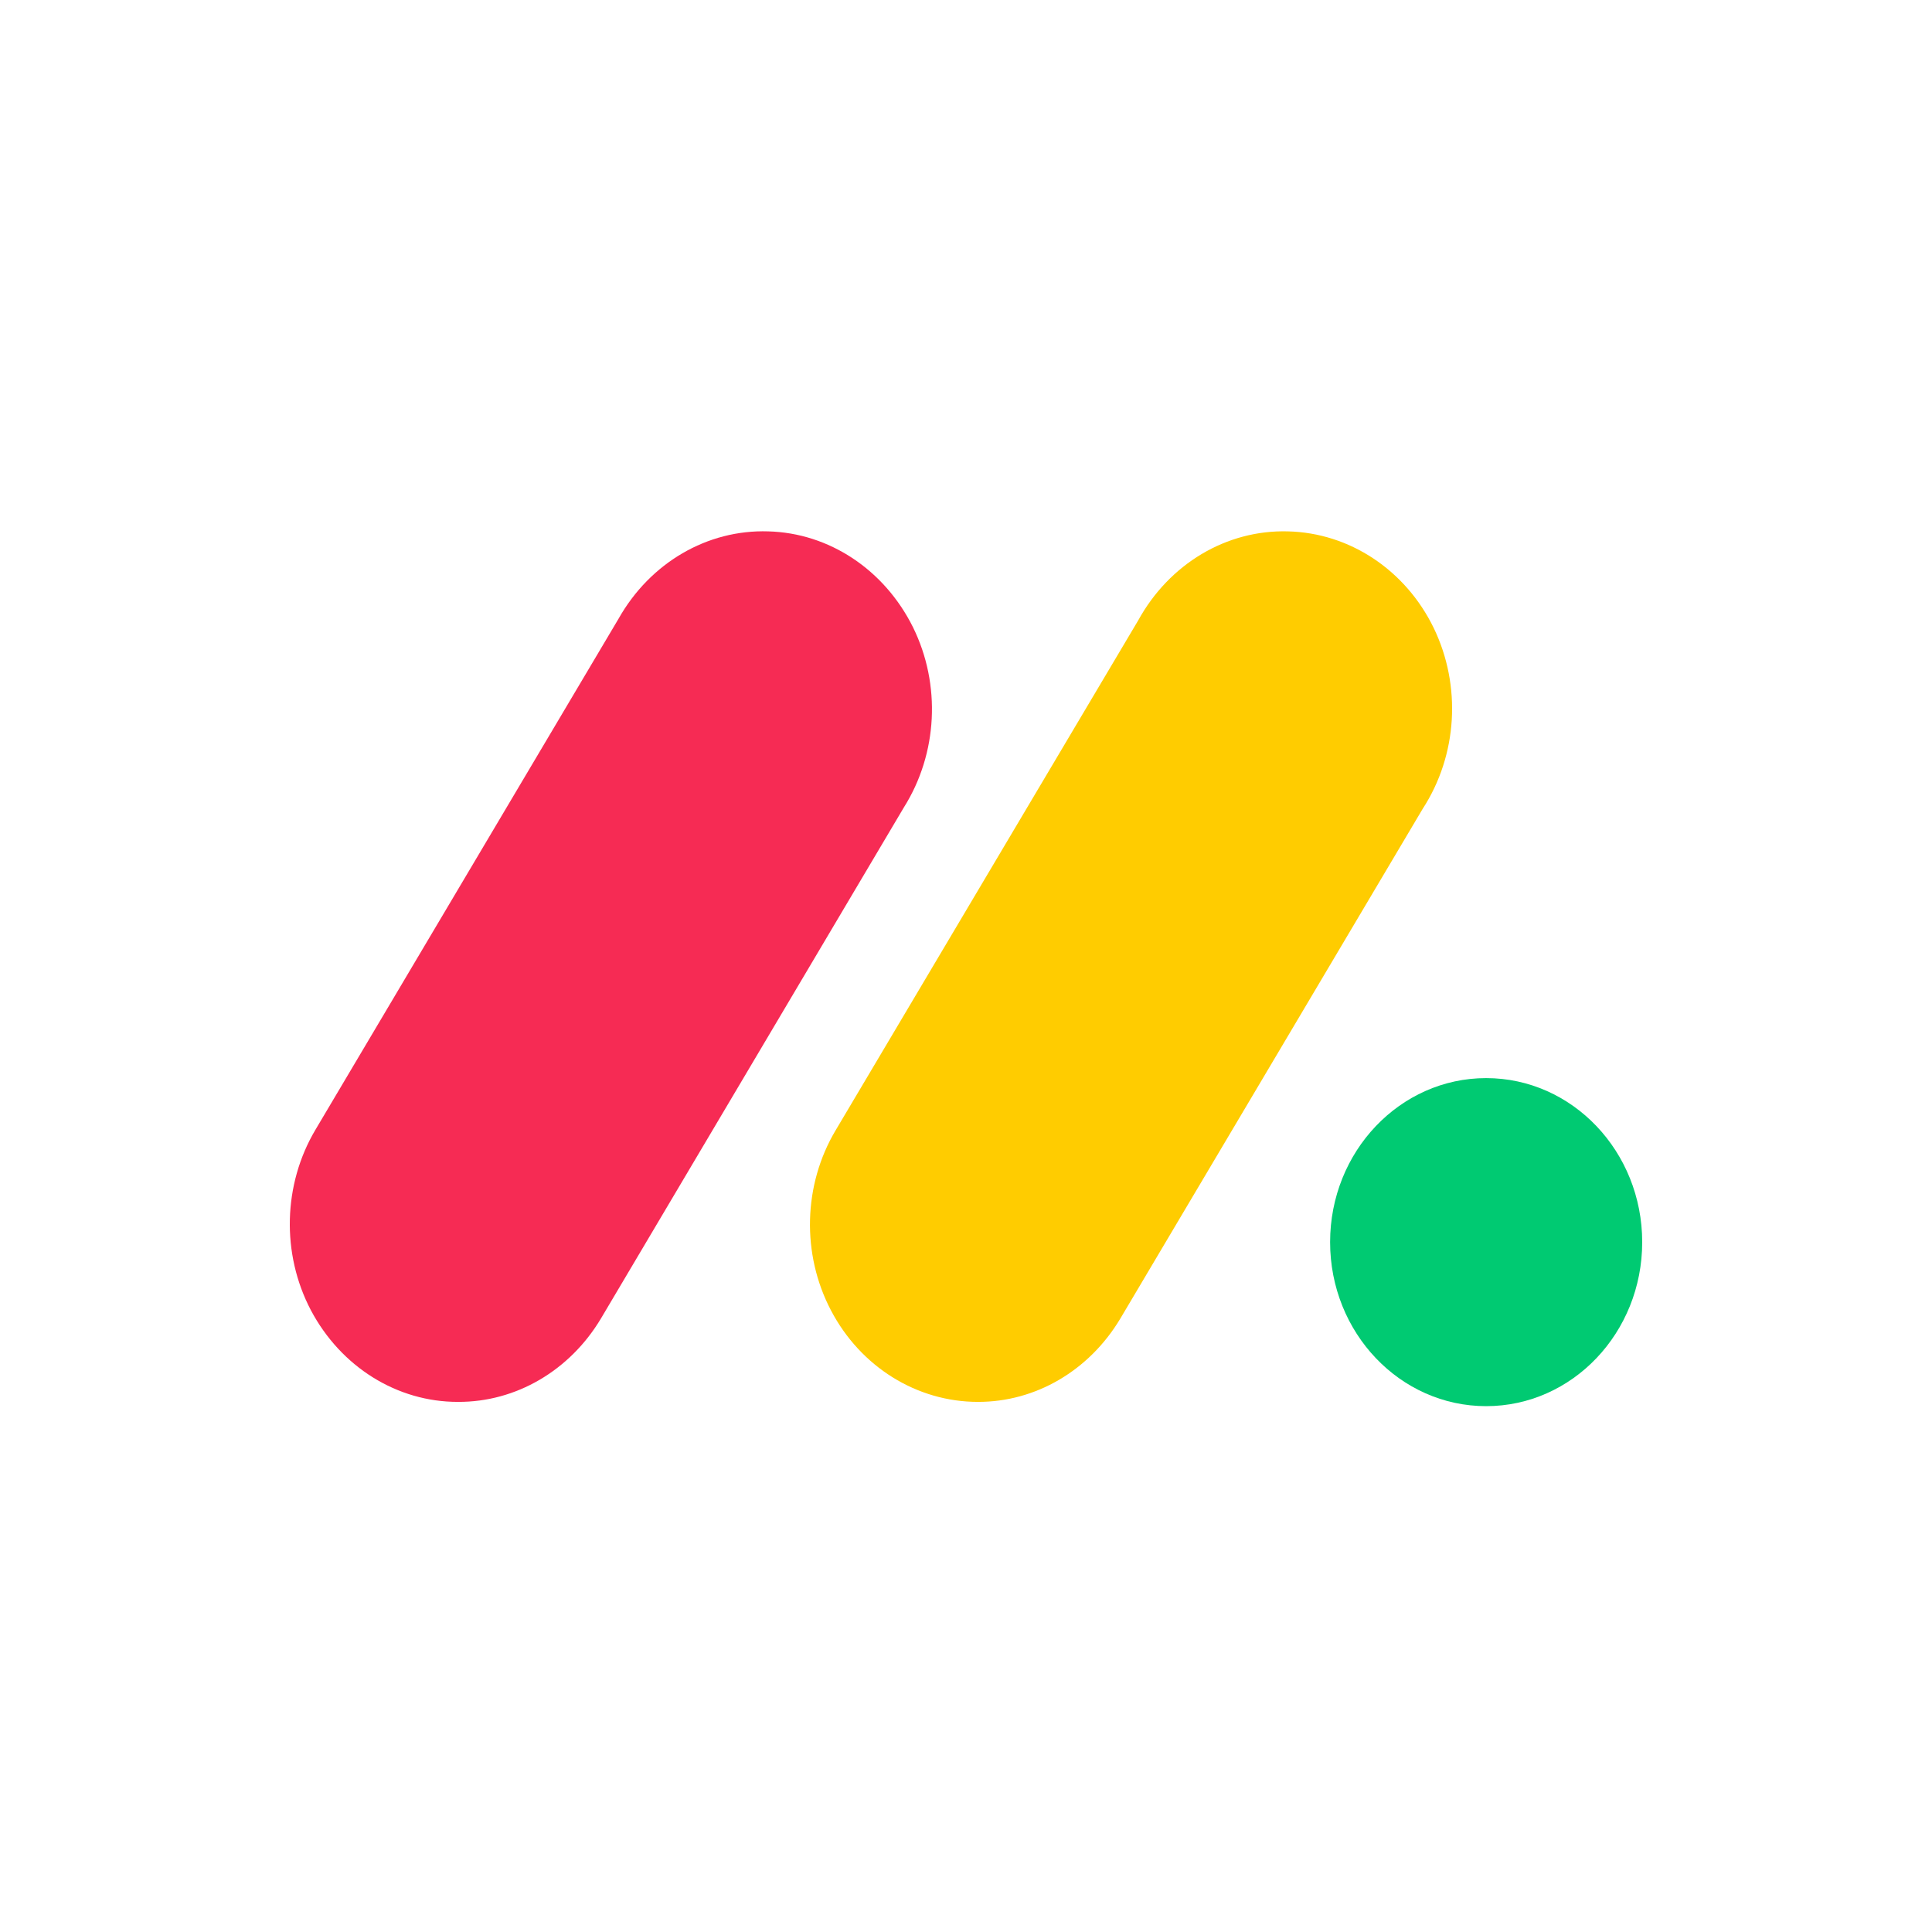
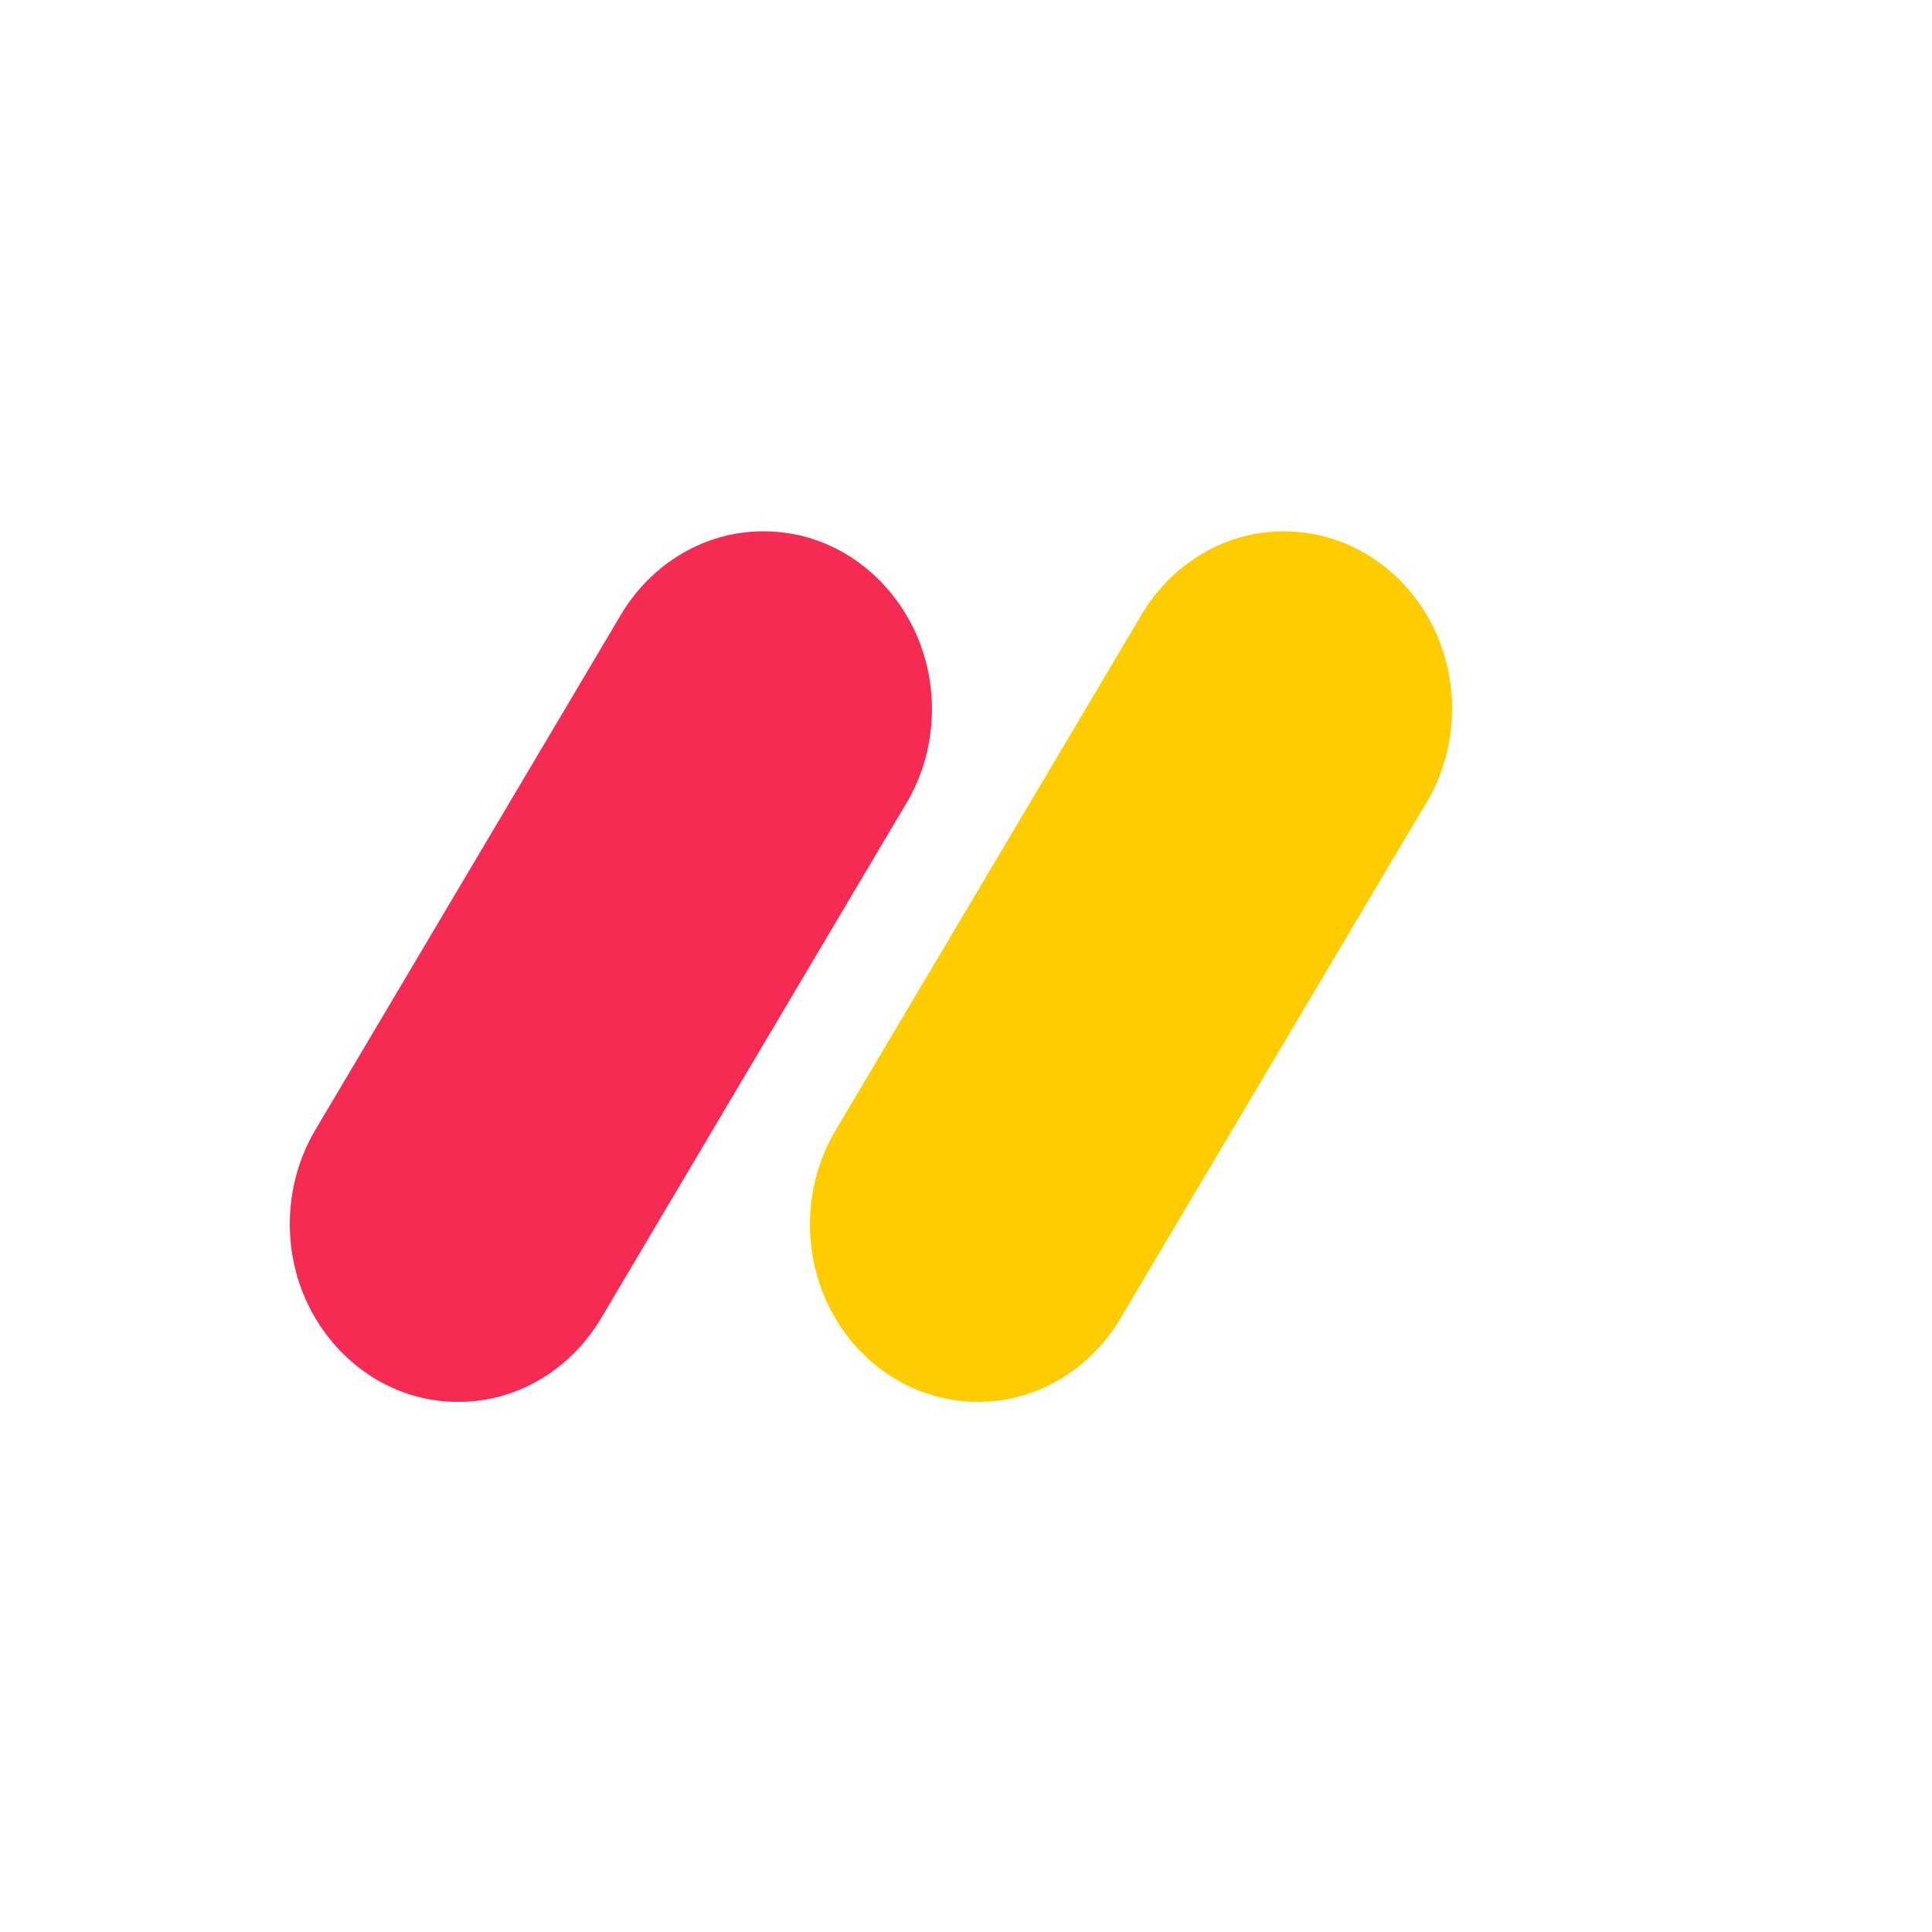
<svg xmlns="http://www.w3.org/2000/svg" width="80" height="80" viewBox="0 0 80 80" fill="none">
-   <rect width="80" height="80" fill="white" />
  <path d="M18.966 58.049C16.446 58.055 14.118 56.605 12.872 54.252C11.644 51.914 11.718 49.04 13.063 46.778L25.614 25.618C26.921 23.302 29.288 21.922 31.809 22.003C34.328 22.068 36.619 23.585 37.805 25.972C38.975 28.347 38.829 31.205 37.427 33.434L24.885 54.595C23.592 56.758 21.36 58.061 18.966 58.049Z" fill="#F62B54" />
  <path d="M40.493 58.049C37.961 58.049 35.632 56.596 34.409 54.261C33.184 51.929 33.257 49.062 34.6 46.806L47.127 25.695C48.416 23.346 50.789 21.933 53.327 22.003C55.88 22.063 58.193 23.596 59.363 25.994C60.525 28.392 60.355 31.267 58.911 33.491L46.388 54.603C45.099 56.757 42.877 58.056 40.493 58.049Z" fill="#FFCC00" />
-   <path d="M61.538 58.226C65.107 58.226 68 55.185 68 51.434C68 47.683 65.107 44.642 61.538 44.642C57.97 44.642 55.077 47.683 55.077 51.434C55.077 55.185 57.97 58.226 61.538 58.226Z" fill="#00CA72" />
</svg>